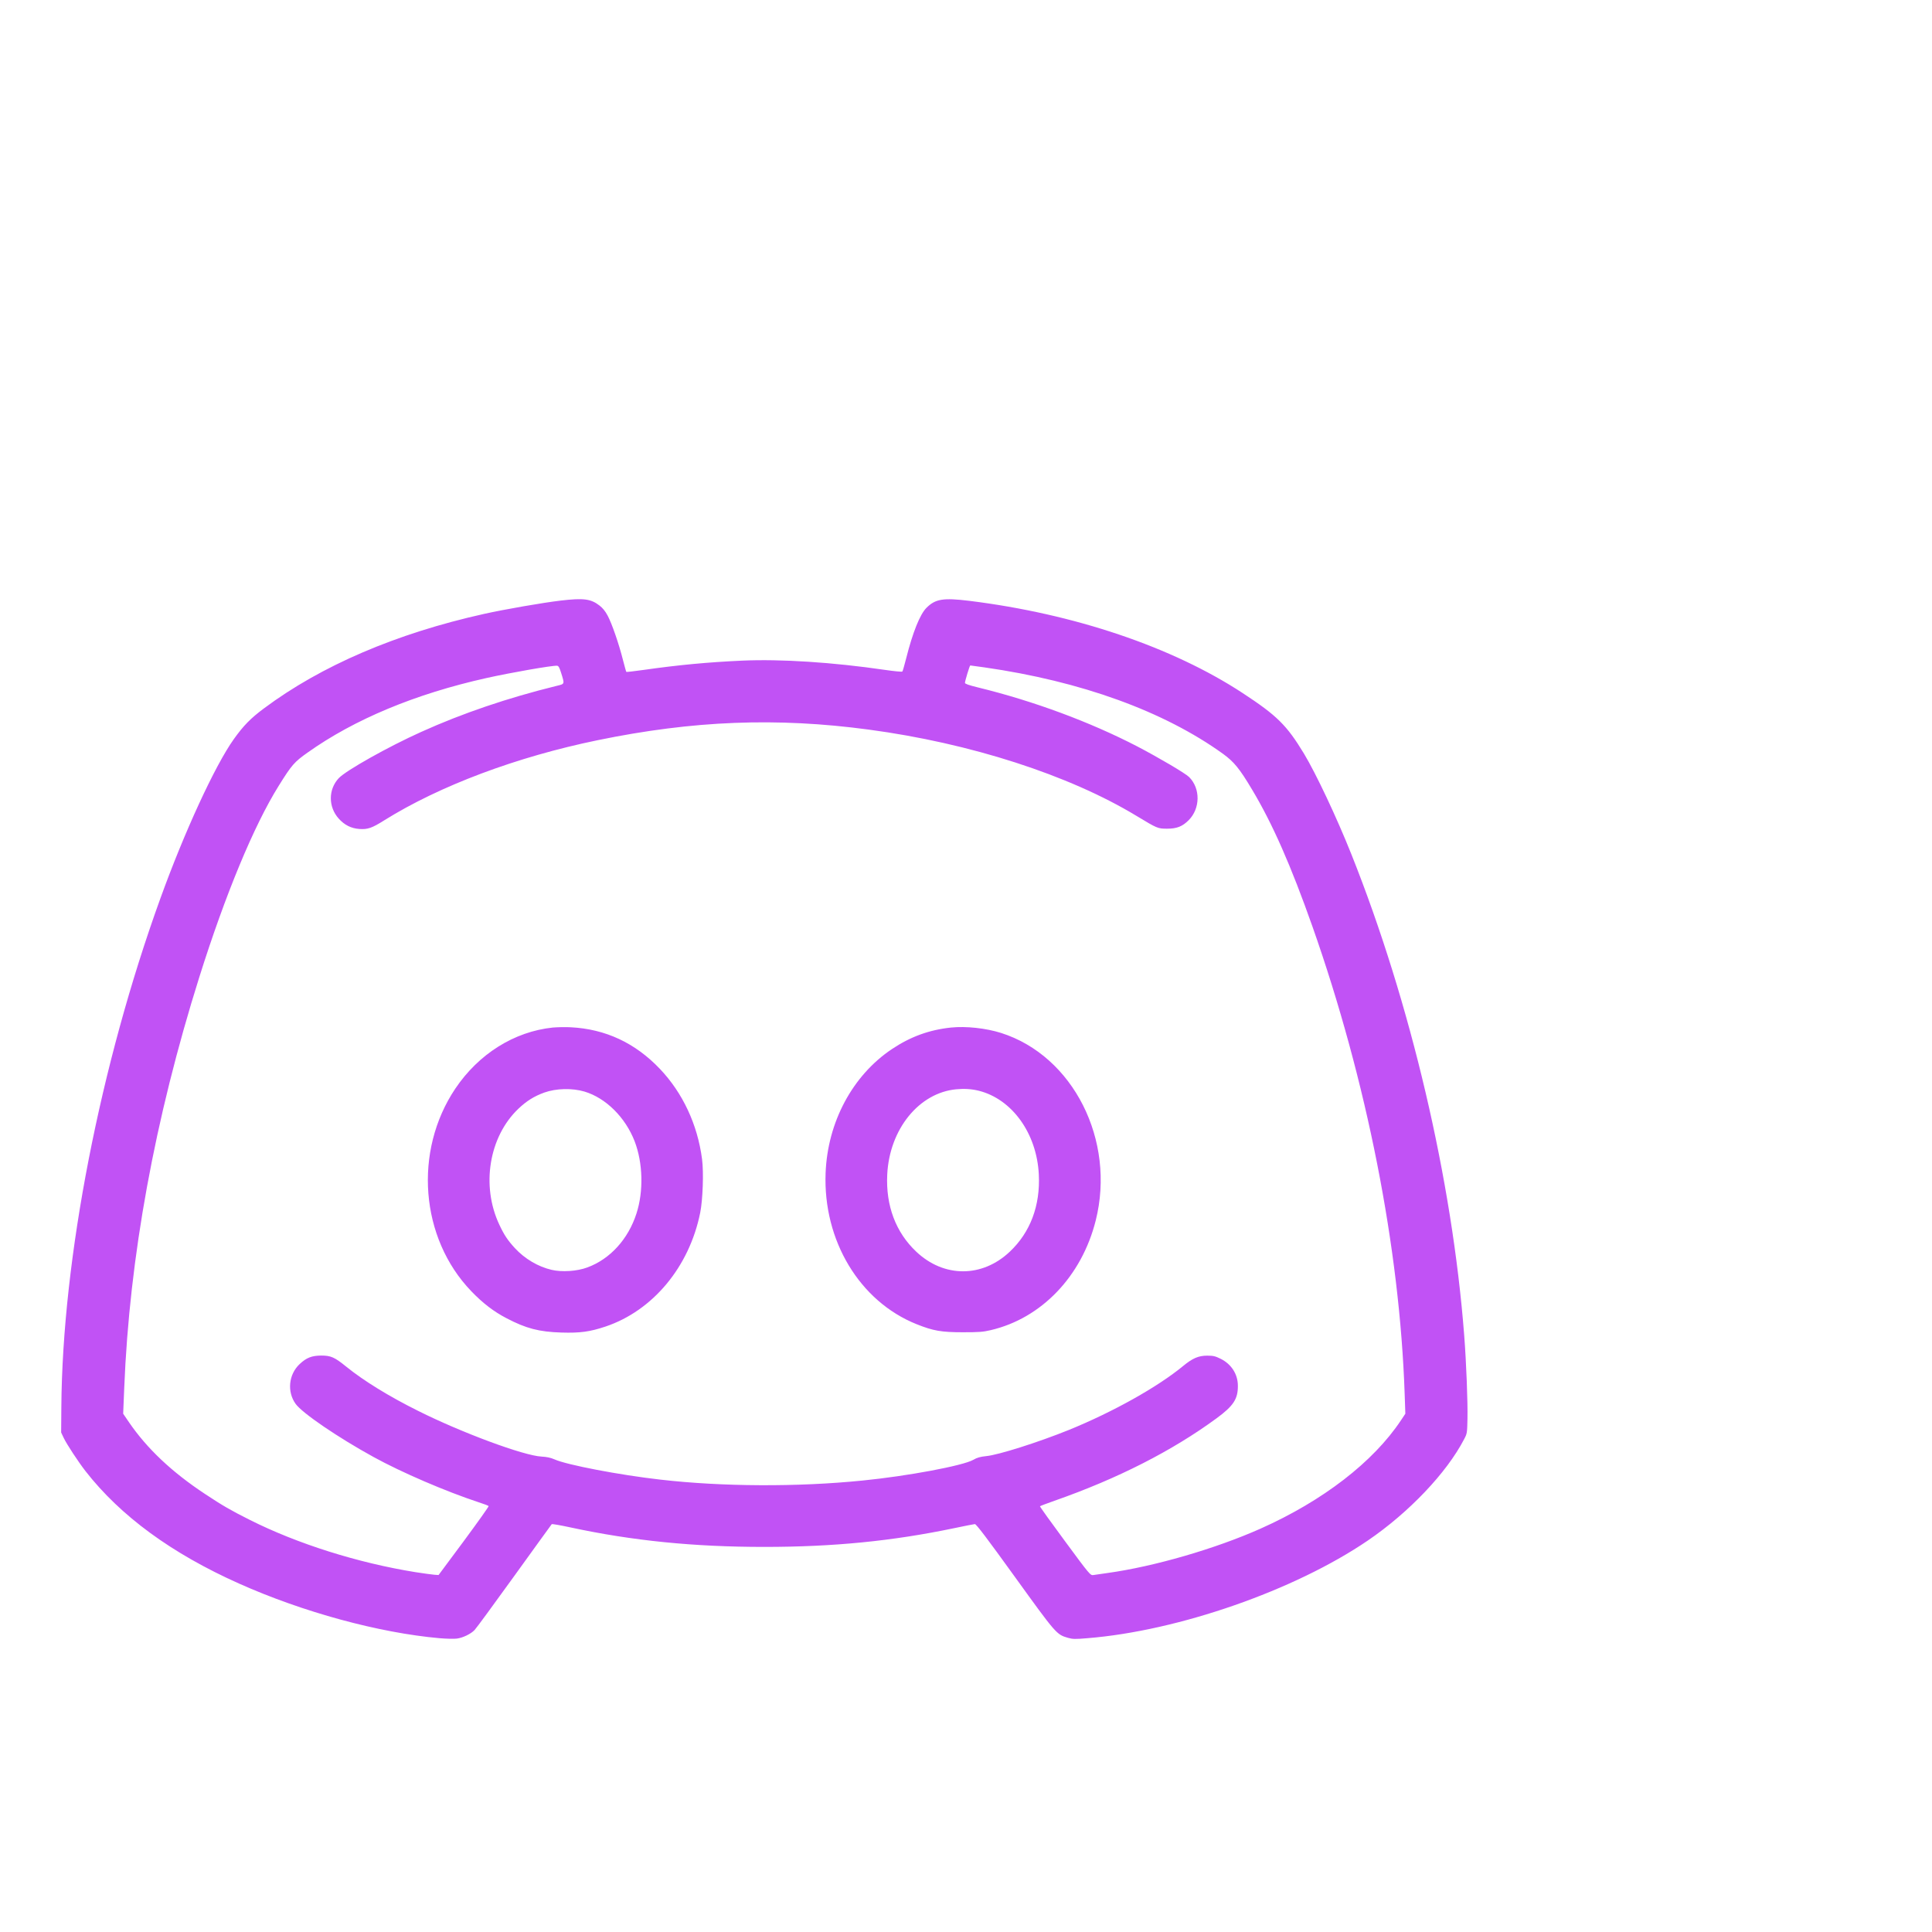
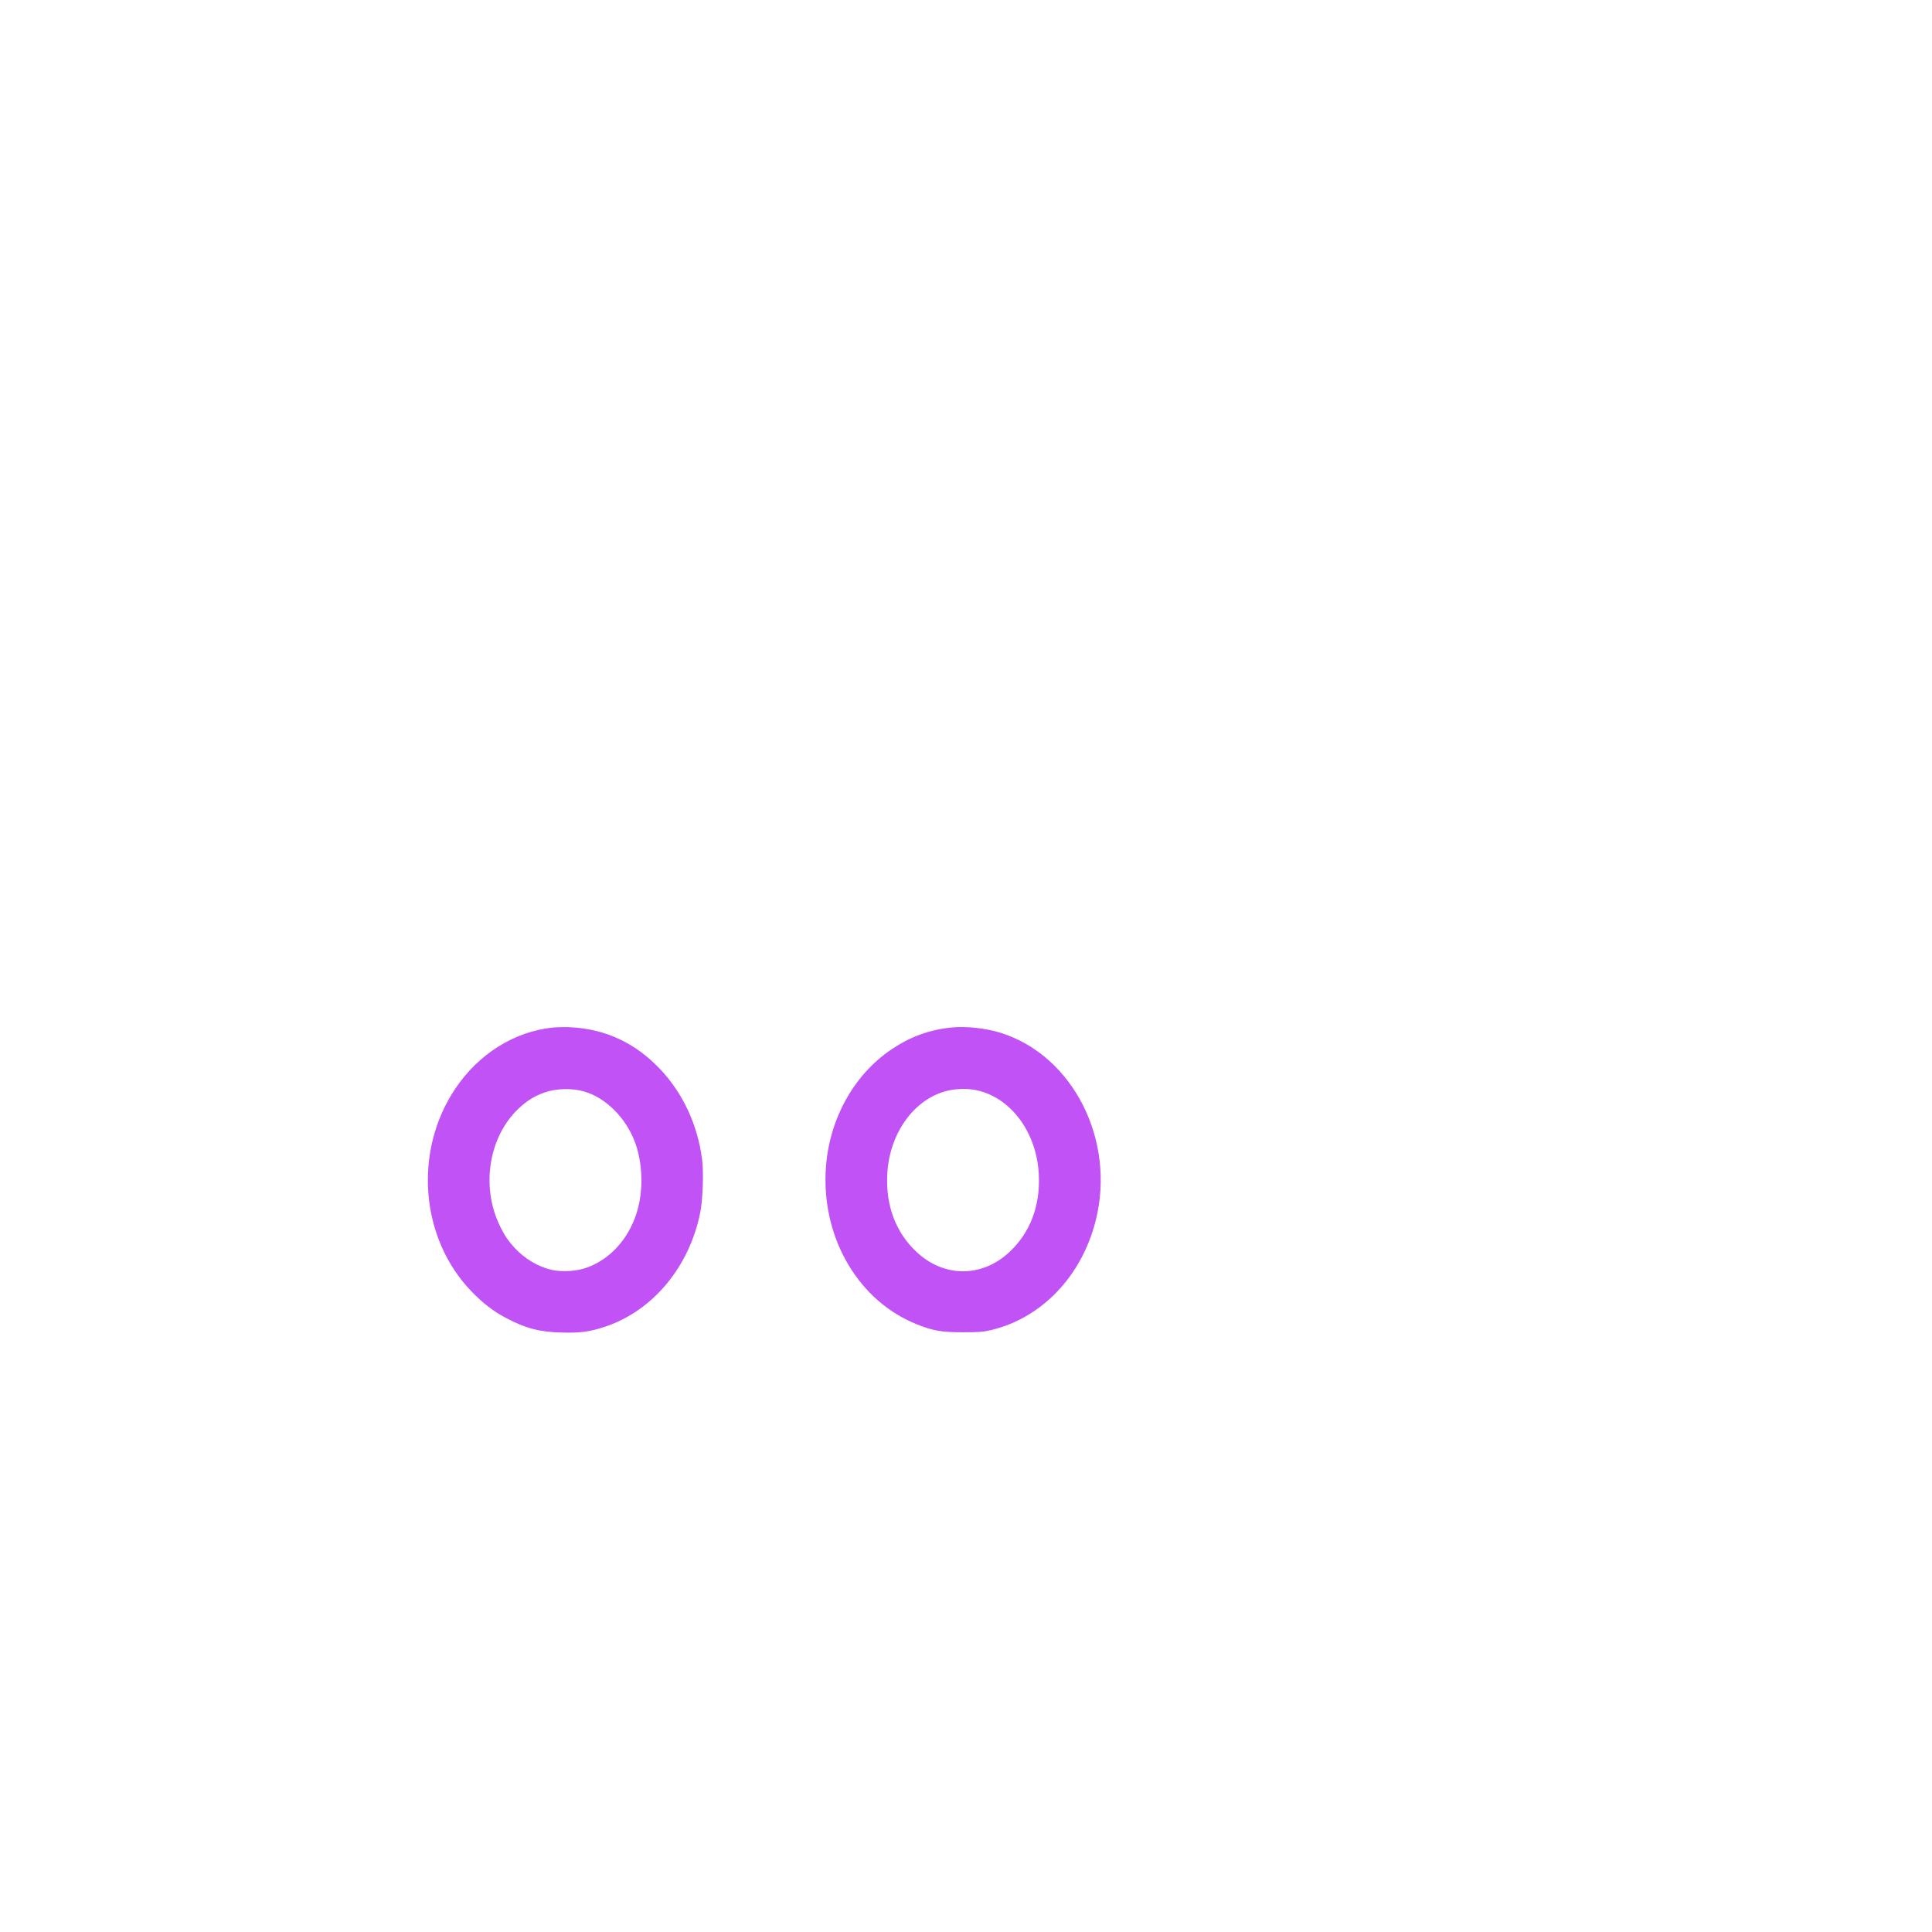
<svg xmlns="http://www.w3.org/2000/svg" id="body_1" width="26" height="26">
  <g transform="matrix(0.09 0 0 0.09 0 0)">
    <g transform="matrix(14.4 0 0 14.4 0 0)">
      <g transform="matrix(0.001 0 -0 -0.001 0 20)">
-         <path d="M5825 13764C 5631 13741 5242 13673 5025 13625C 4114 13422 3336 13088 2742 12645C 2603 12542 2528 12465 2428 12325C 2232 12050 1914 11360 1665 10670C 1040 8943 648 6931 637 5390L637 5390L635 5125L661 5070C 692 5004 812 4822 887 4725C 1251 4258 1782 3869 2483 3556C 3145 3260 3934 3045 4564 2989C 4636 2983 4716 2981 4744 2985C 4806 2993 4889 3033 4928 3074C 4945 3091 5130 3344 5340 3635C 5550 3927 5725 4168 5729 4173C 5733 4177 5819 4162 5921 4140C 6566 4001 7204 3937 7935 3937C 8654 3937 9264 3997 9910 4132C 10017 4155 10113 4173 10123 4174C 10137 4175 10252 4023 10539 3625C 10969 3029 10971 3028 11089 2993C 11139 2979 11162 2978 11291 2989C 12237 3065 13444 3486 14203 4003C 14630 4294 15022 4706 15203 5055C 15234 5113 15235 5120 15238 5265C 15242 5435 15226 5853 15204 6135C 15080 7745 14649 9584 14032 11131C 13879 11514 13666 11966 13540 12175C 13361 12470 13261 12569 12904 12803C 12174 13282 11155 13626 10065 13761C 9794 13794 9713 13781 9620 13688C 9553 13621 9477 13432 9410 13165C 9392 13094 9374 13031 9370 13027C 9366 13022 9285 13030 9189 13044C 8648 13123 8109 13158 7705 13140C 7353 13124 7043 13095 6686 13044C 6588 13030 6506 13021 6504 13023C 6501 13025 6486 13081 6469 13146C 6427 13314 6353 13527 6310 13607C 6285 13654 6258 13687 6224 13713C 6134 13782 6059 13791 5825 13764zM5826 13015C 5864 12893 5866 12899 5780 12878C 5272 12753 4801 12593 4374 12400C 4031 12246 3594 12000 3518 11920C 3408 11803 3408 11621 3517 11500C 3577 11433 3646 11398 3732 11392C 3818 11386 3862 11401 3992 11483C 4566 11841 5365 12141 6207 12314C 7198 12518 8066 12552 9020 12424C 10075 12283 11099 11953 11801 11528C 12018 11397 12022 11395 12120 11395C 12220 11395 12278 11418 12343 11483C 12464 11604 12467 11812 12348 11931C 12309 11970 12032 12133 11808 12250C 11319 12503 10735 12720 10158 12861C 10060 12885 10020 12899 10020 12909C 10020 12928 10069 13090 10075 13090C 10077 13090 10143 13081 10222 13070C 11226 12926 12085 12615 12700 12172C 12814 12089 12871 12020 13002 11800C 13214 11446 13406 11009 13628 10380C 14192 8779 14535 7040 14586 5522L14586 5522L14593 5320L14547 5251C 14260 4819 13736 4415 13090 4127C 12621 3918 11984 3733 11500 3666C 11437 3657 11371 3647 11354 3645C 11323 3640 11319 3643 11059 3996C 10914 4192 10797 4355 10799 4359C 10801 4362 10869 4388 10949 4416C 11606 4646 12173 4935 12632 5272C 12808 5401 12855 5473 12854 5610C 12854 5731 12786 5836 12674 5891C 12619 5918 12598 5923 12536 5923C 12446 5923 12384 5897 12286 5816C 12022 5598 11557 5338 11100 5152C 10781 5023 10368 4892 10242 4880C 10178 4873 10147 4865 10106 4841C 9998 4780 9421 4672 8955 4626C 8279 4558 7497 4562 6855 4636C 6432 4684 5884 4789 5758 4846C 5717 4864 5677 4872 5623 4875C 5439 4884 4792 5124 4343 5349C 4039 5500 3775 5663 3595 5809C 3474 5907 3436 5924 3335 5924C 3237 5923 3182 5902 3111 5835C 2997 5728 2979 5548 3070 5422C 3140 5325 3512 5072 3880 4870C 4169 4711 4629 4513 4972 4400C 5026 4383 5072 4365 5074 4361C 5077 4357 4961 4194 4817 3999L4817 3999L4554 3645L4510 3648C 4485 3650 4397 3662 4313 3675C 3718 3771 3091 3968 2595 4217C 2394 4318 2313 4365 2130 4486C 1786 4713 1527 4957 1339 5232L1339 5232L1279 5320L1290 5587C 1344 6944 1607 8382 2070 9855C 2340 10712 2636 11427 2894 11840C 3029 12057 3056 12088 3195 12186C 3679 12530 4311 12794 5050 12959C 5306 13016 5734 13091 5785 13087C 5800 13085 5809 13069 5826 13015z" stroke="none" fill="#C152F5" fill-rule="nonzero" />
        <path d="M5740 9330C 5340 9288 4971 9057 4728 8696C 4292 8046 4363 7144 4893 6593C 5014 6467 5128 6380 5259 6312C 5463 6205 5598 6170 5830 6163C 6023 6157 6125 6171 6287 6225C 6779 6390 7158 6845 7271 7408C 7298 7543 7308 7829 7290 7964C 7243 8323 7090 8650 6854 8899C 6596 9171 6286 9315 5925 9333C 5870 9336 5787 9334 5740 9330zM6070 8665C 6292 8598 6494 8397 6590 8149C 6676 7925 6684 7630 6609 7399C 6523 7132 6335 6926 6099 6839C 5992 6799 5834 6789 5728 6814C 5587 6847 5450 6928 5347 7039C 5272 7121 5236 7174 5185 7283C 4994 7688 5078 8197 5383 8487C 5468 8568 5547 8617 5652 8655C 5775 8699 5942 8703 6070 8665zM9875 9330C 9648 9306 9454 9235 9261 9106C 8852 8832 8593 8347 8573 7819C 8546 7118 8926 6487 9517 6250C 9692 6180 9775 6166 10000 6166C 10165 6166 10209 6169 10288 6188C 10815 6311 11233 6748 11378 7327C 11587 8159 11144 9036 10395 9274C 10236 9324 10031 9346 9875 9330zM10163 8674C 10510 8587 10766 8231 10787 7804C 10803 7481 10699 7204 10486 7003C 10199 6731 9801 6731 9514 7003C 9301 7204 9197 7481 9213 7804C 9236 8274 9543 8653 9930 8689C 10013 8697 10090 8692 10163 8674z" stroke="none" fill="#C152F5" fill-rule="nonzero" />
      </g>
    </g>
  </g>
</svg>